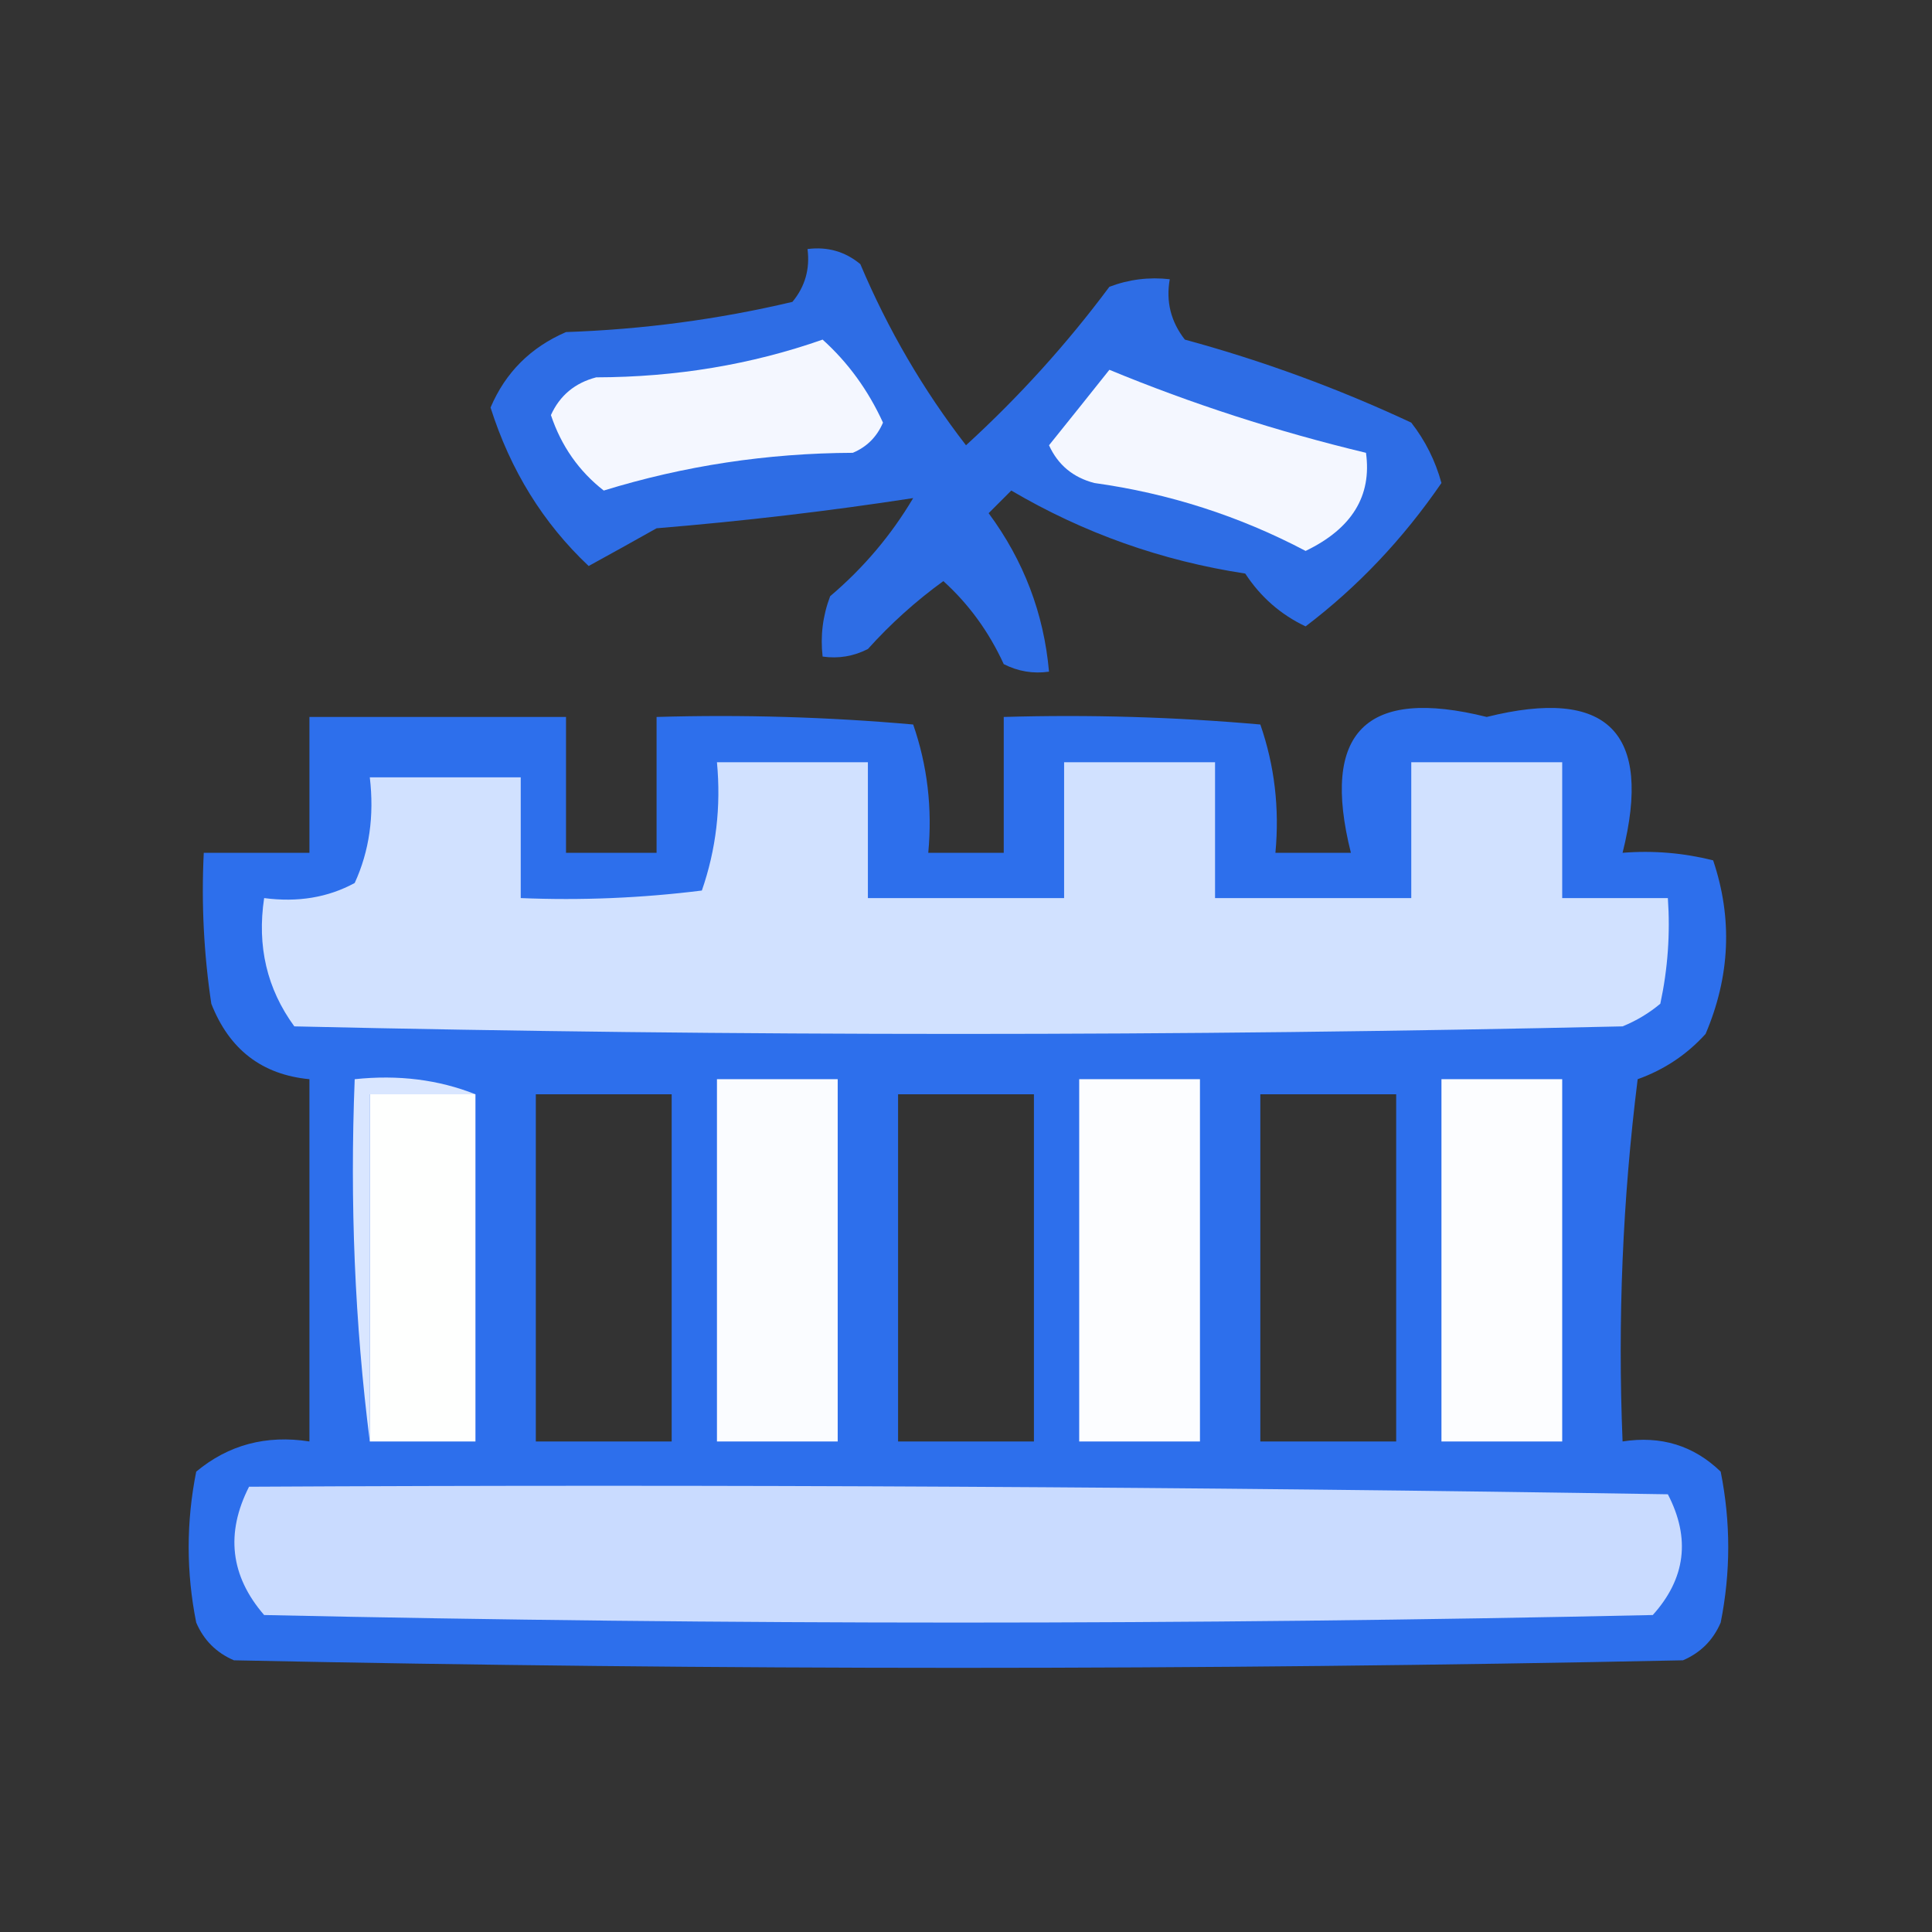
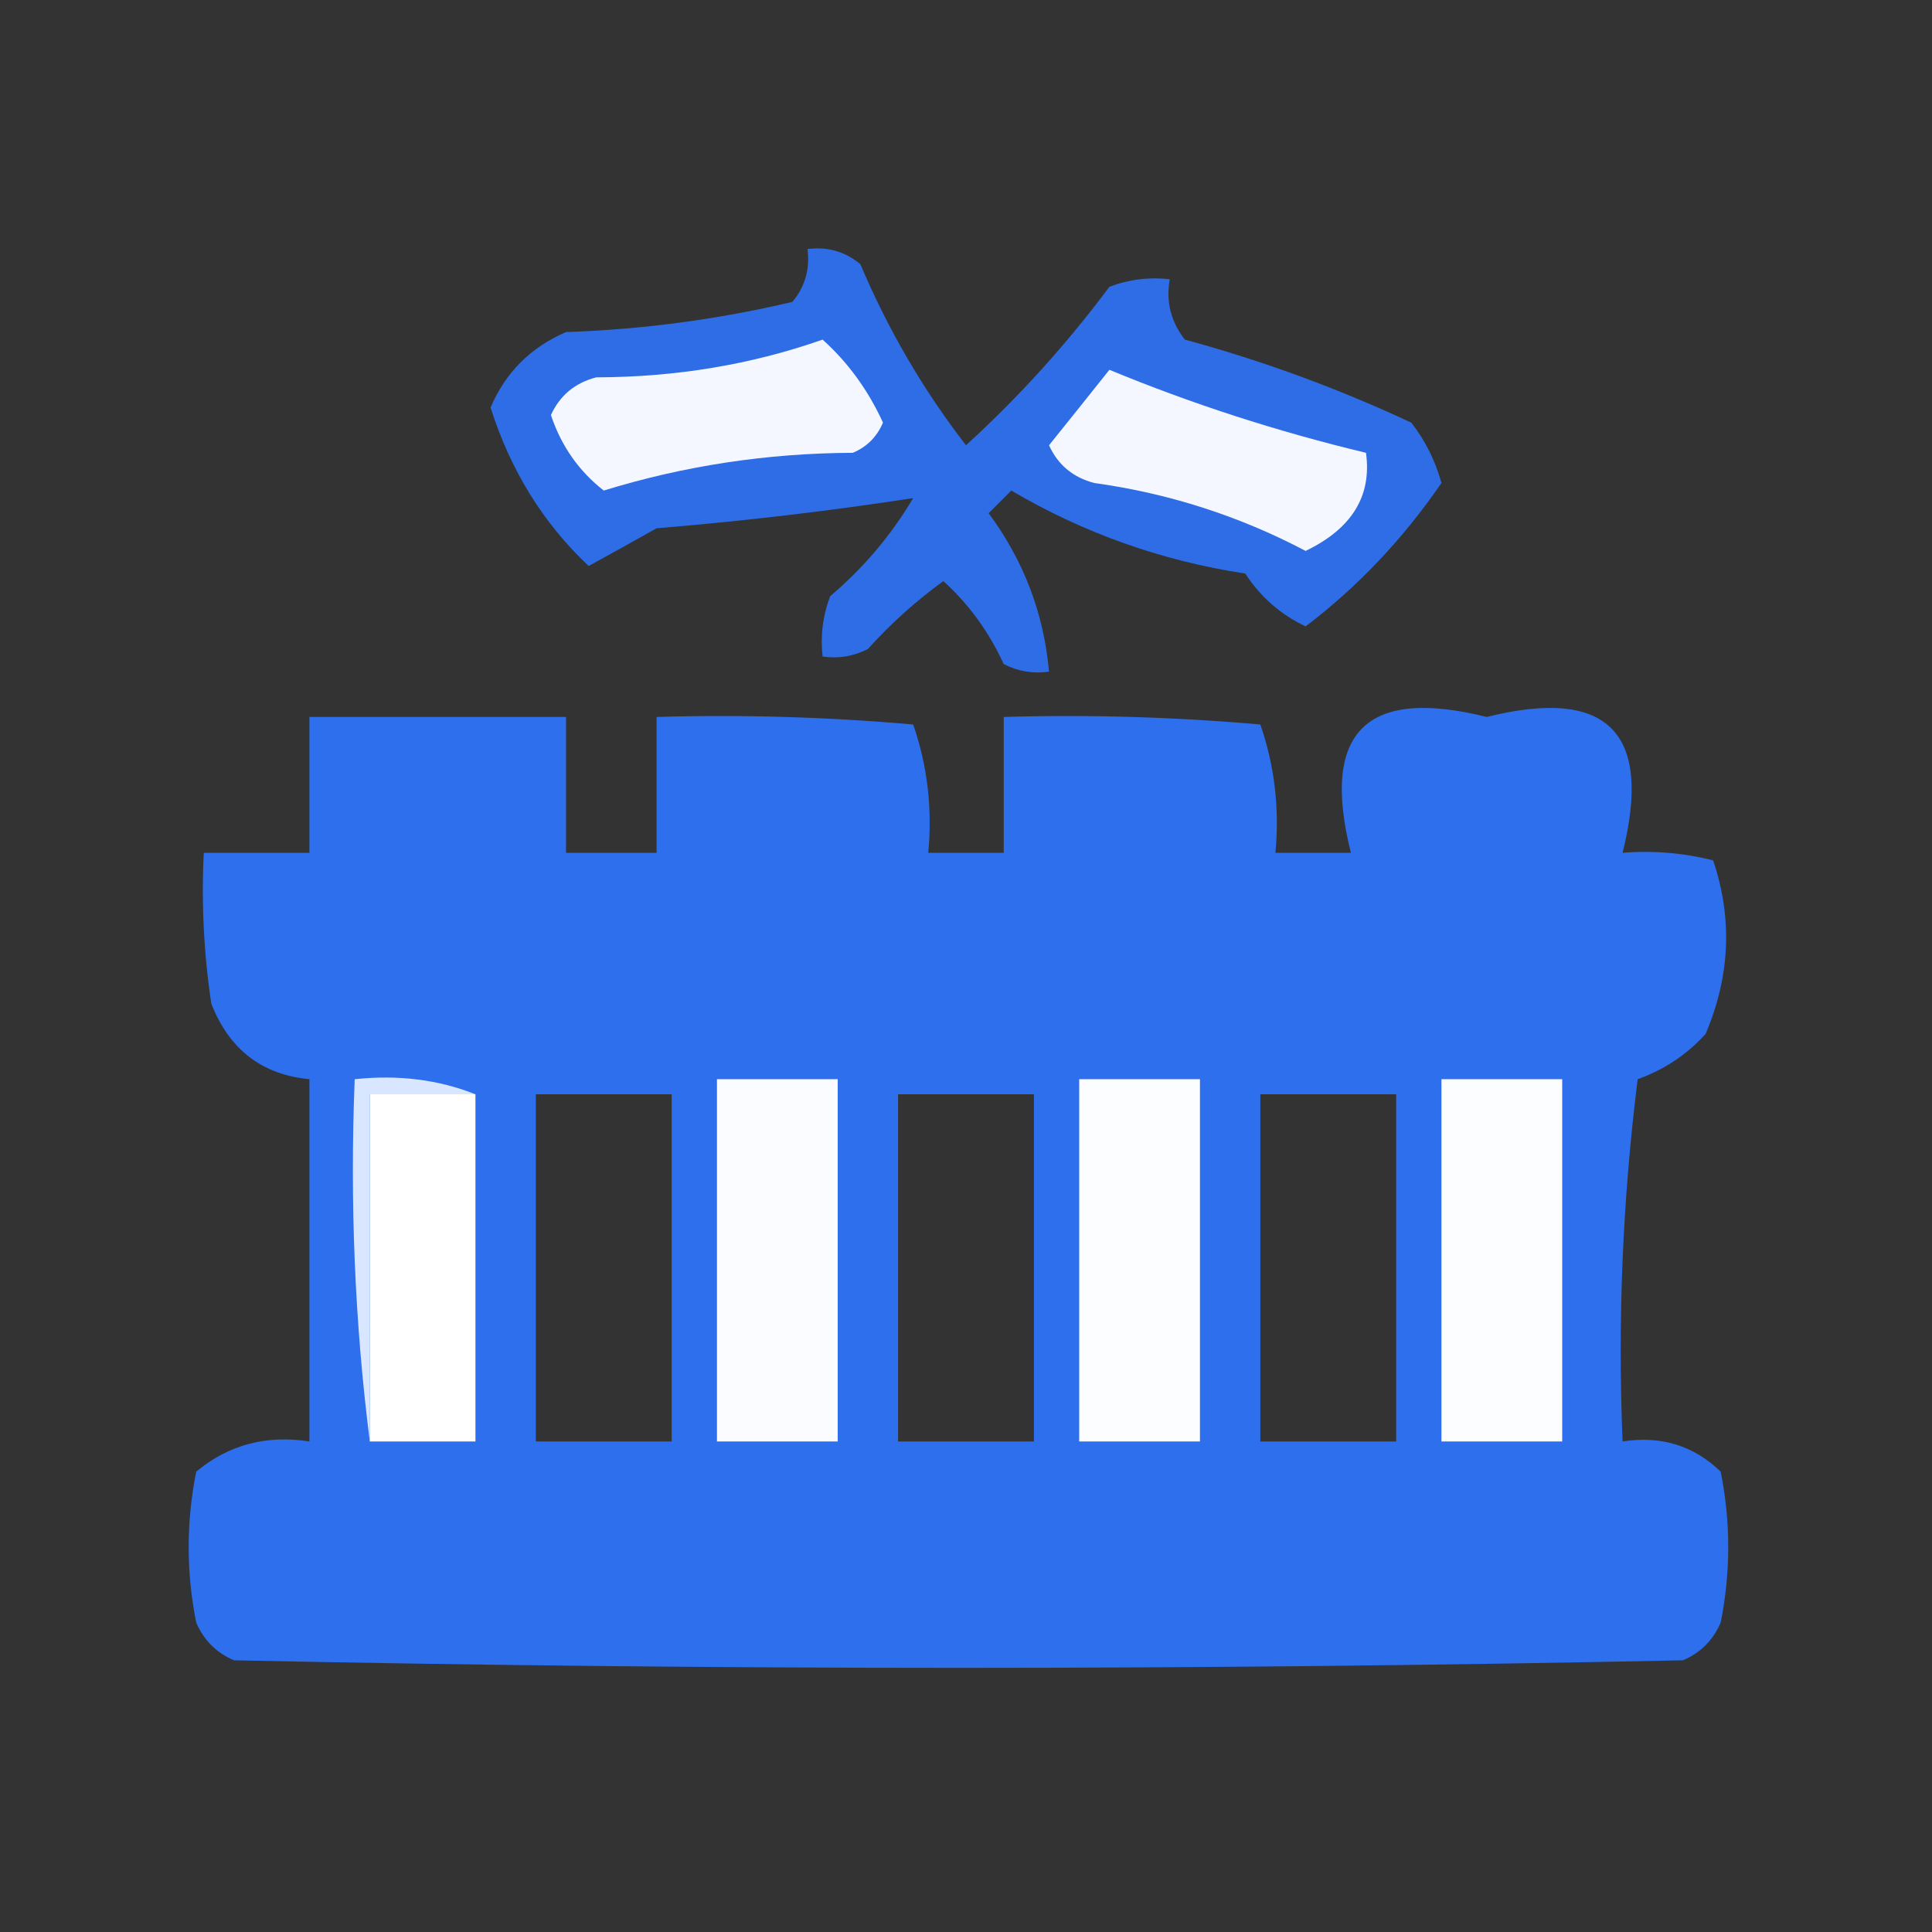
<svg xmlns="http://www.w3.org/2000/svg" width="128px" height="128px" style="shape-rendering:geometricPrecision; text-rendering:geometricPrecision; image-rendering:optimizeQuality; fill-rule:evenodd; clip-rule:evenodd">
  <rect width="100%" height="100%" fill="#333333" stroke="none" />
  <g>
    <path style="opacity:0.87" fill="#2d75ff" d="M 53.5,16.5 C 54.822,16.33 55.989,16.663 57,17.5C 58.829,21.828 61.162,25.828 64,29.5C 67.517,26.284 70.684,22.784 73.5,19C 74.793,18.51 76.127,18.343 77.5,18.5C 77.238,19.978 77.571,21.311 78.5,22.5C 83.645,23.898 88.645,25.731 93.5,28C 94.43,29.194 95.097,30.527 95.5,32C 92.948,35.716 89.948,38.882 86.5,41.5C 84.853,40.722 83.52,39.556 82.5,38C 76.965,37.155 71.798,35.322 67,32.5C 66.5,33 66,33.5 65.5,34C 67.826,37.146 69.159,40.646 69.5,44.5C 68.448,44.65 67.448,44.483 66.5,44C 65.521,41.863 64.188,40.029 62.5,38.5C 60.684,39.815 59.017,41.315 57.5,43C 56.552,43.483 55.552,43.65 54.5,43.5C 54.343,42.127 54.51,40.793 55,39.5C 57.209,37.627 59.042,35.46 60.5,33C 54.945,33.857 49.278,34.524 43.5,35C 41.99,35.85 40.49,36.683 39,37.5C 35.985,34.66 33.819,31.16 32.5,27C 33.487,24.679 35.154,23.013 37.5,22C 42.584,21.827 47.584,21.161 52.5,20C 53.337,18.989 53.67,17.822 53.5,16.5 Z" />
  </g>
  <g>
    <path style="opacity:1" fill="#f4f7ff" d="M 54.5,22.5 C 56.184,24.017 57.517,25.85 58.5,28C 58.095,28.945 57.428,29.612 56.5,30C 50.836,30.023 45.336,30.856 40,32.5C 38.351,31.214 37.185,29.547 36.5,27.5C 37.09,26.201 38.09,25.368 39.5,25C 44.788,24.988 49.788,24.155 54.5,22.5 Z" />
  </g>
  <g>
    <path style="opacity:1" fill="#f4f7ff" d="M 73.5,24.5 C 78.944,26.753 84.611,28.586 90.5,30C 90.898,32.857 89.565,35.024 86.5,36.5C 82.111,34.187 77.444,32.687 72.5,32C 71.09,31.632 70.09,30.799 69.5,29.5C 70.857,27.814 72.19,26.148 73.5,24.5 Z" />
  </g>
  <g>
    <path style="opacity:0.903" fill="#2d75ff" d="M 20.5,47.5 C 26.167,47.5 31.833,47.5 37.5,47.5C 37.5,50.5 37.5,53.5 37.5,56.5C 39.5,56.5 41.5,56.5 43.5,56.5C 43.5,53.5 43.5,50.5 43.5,47.5C 49.176,47.334 54.843,47.501 60.5,48C 61.444,50.719 61.777,53.553 61.5,56.5C 63.167,56.5 64.833,56.5 66.5,56.5C 66.5,53.5 66.5,50.5 66.5,47.5C 72.176,47.334 77.843,47.501 83.5,48C 84.444,50.719 84.777,53.553 84.5,56.5C 86.167,56.5 87.833,56.5 89.5,56.5C 87.495,48.505 90.495,45.505 98.5,47.5C 106.505,45.505 109.505,48.505 107.5,56.5C 109.527,56.338 111.527,56.505 113.5,57C 114.795,60.842 114.628,64.675 113,68.5C 111.758,69.872 110.258,70.872 108.5,71.5C 107.502,79.472 107.169,87.472 107.5,95.5C 110.044,95.104 112.211,95.771 114,97.5C 114.667,100.833 114.667,104.167 114,107.5C 113.5,108.667 112.667,109.5 111.5,110C 79.5,110.667 47.5,110.667 15.5,110C 14.333,109.5 13.5,108.667 13,107.5C 12.333,104.167 12.333,100.833 13,97.5C 15.135,95.722 17.635,95.055 20.5,95.5C 20.5,87.5 20.5,79.5 20.5,71.5C 17.358,71.201 15.191,69.534 14,66.5C 13.502,63.183 13.335,59.85 13.5,56.5C 15.833,56.5 18.167,56.5 20.5,56.5C 20.5,53.5 20.5,50.5 20.5,47.5 Z M 35.5,72.5 C 38.5,72.5 41.5,72.5 44.5,72.5C 44.5,80.167 44.5,87.833 44.5,95.5C 41.5,95.5 38.5,95.5 35.5,95.5C 35.5,87.833 35.5,80.167 35.5,72.5 Z M 59.5,72.5 C 62.5,72.5 65.5,72.5 68.5,72.5C 68.5,80.167 68.5,87.833 68.5,95.5C 65.5,95.5 62.5,95.5 59.5,95.5C 59.5,87.833 59.5,80.167 59.5,72.5 Z M 83.5,72.5 C 86.5,72.5 89.5,72.5 92.5,72.5C 92.5,80.167 92.5,87.833 92.5,95.5C 89.5,95.5 86.5,95.5 83.5,95.5C 83.5,87.833 83.5,80.167 83.5,72.5 Z" />
  </g>
  <g>
    <path style="opacity:1" fill="#90b6ff" d="M 34.5,51.5 C 31.167,51.5 27.833,51.5 24.5,51.5C 24.802,54.059 24.468,56.393 23.5,58.5C 24.468,56.393 24.802,54.059 24.5,51.5C 27.833,51.5 31.167,51.5 34.5,51.5 Z" />
  </g>
  <g>
-     <path style="opacity:1" fill="#d1e1ff" d="M 23.5,58.5 C 24.468,56.393 24.802,54.059 24.5,51.5C 27.833,51.5 31.167,51.5 34.5,51.5C 34.5,54.167 34.5,56.833 34.5,59.5C 38.514,59.666 42.514,59.499 46.5,59C 47.444,56.281 47.777,53.447 47.5,50.5C 50.833,50.5 54.167,50.5 57.5,50.5C 57.5,53.5 57.5,56.5 57.5,59.5C 61.833,59.5 66.167,59.5 70.5,59.5C 70.5,56.5 70.5,53.5 70.5,50.5C 73.833,50.5 77.167,50.5 80.5,50.5C 80.5,53.5 80.5,56.5 80.5,59.5C 84.833,59.5 89.167,59.5 93.5,59.5C 93.5,56.5 93.5,53.5 93.5,50.5C 96.833,50.5 100.167,50.5 103.5,50.5C 103.5,53.5 103.5,56.5 103.5,59.5C 105.833,59.5 108.167,59.5 110.5,59.5C 110.663,61.857 110.497,64.19 110,66.5C 109.25,67.126 108.416,67.626 107.5,68C 78.167,68.667 48.833,68.667 19.5,68C 17.686,65.519 17.02,62.685 17.5,59.5C 19.735,59.795 21.735,59.461 23.5,58.5 Z" />
-   </g>
+     </g>
  <g>
    <path style="opacity:1" fill="#d9e6ff" d="M 31.5,72.5 C 29.167,72.5 26.833,72.5 24.5,72.5C 24.5,80.167 24.5,87.833 24.5,95.5C 23.508,87.684 23.174,79.684 23.5,71.5C 26.385,71.194 29.052,71.527 31.5,72.5 Z" />
  </g>
  <g>
    <path style="opacity:1" fill="#fefffe" d="M 31.5,72.5 C 31.5,80.167 31.5,87.833 31.5,95.5C 29.167,95.5 26.833,95.5 24.5,95.5C 24.5,87.833 24.5,80.167 24.5,72.5C 26.833,72.5 29.167,72.5 31.5,72.5 Z" />
  </g>
  <g>
    <path style="opacity:1" fill="#fafcff" d="M 47.5,71.5 C 50.167,71.5 52.833,71.5 55.5,71.5C 55.5,79.5 55.5,87.5 55.5,95.5C 52.833,95.5 50.167,95.5 47.5,95.5C 47.5,87.5 47.5,79.5 47.5,71.5 Z" />
  </g>
  <g>
    <path style="opacity:1" fill="#fcfdff" d="M 71.5,71.5 C 74.167,71.5 76.833,71.5 79.5,71.5C 79.5,79.5 79.5,87.5 79.5,95.5C 76.833,95.5 74.167,95.5 71.5,95.5C 71.5,87.5 71.5,79.5 71.5,71.5 Z" />
  </g>
  <g>
    <path style="opacity:1" fill="#fcfdff" d="M 95.5,71.5 C 98.167,71.5 100.833,71.5 103.5,71.5C 103.5,79.5 103.5,87.5 103.5,95.5C 100.833,95.5 98.167,95.5 95.5,95.5C 95.5,87.5 95.5,79.5 95.5,71.5 Z" />
  </g>
  <g>
-     <path style="opacity:1" fill="#c9dbff" d="M 16.5,98.5 C 47.835,98.333 79.168,98.5 110.5,99C 112.013,101.916 111.68,104.582 109.5,107C 78.833,107.667 48.167,107.667 17.5,107C 15.264,104.415 14.931,101.582 16.5,98.5 Z" />
-   </g>
+     </g>
</svg>